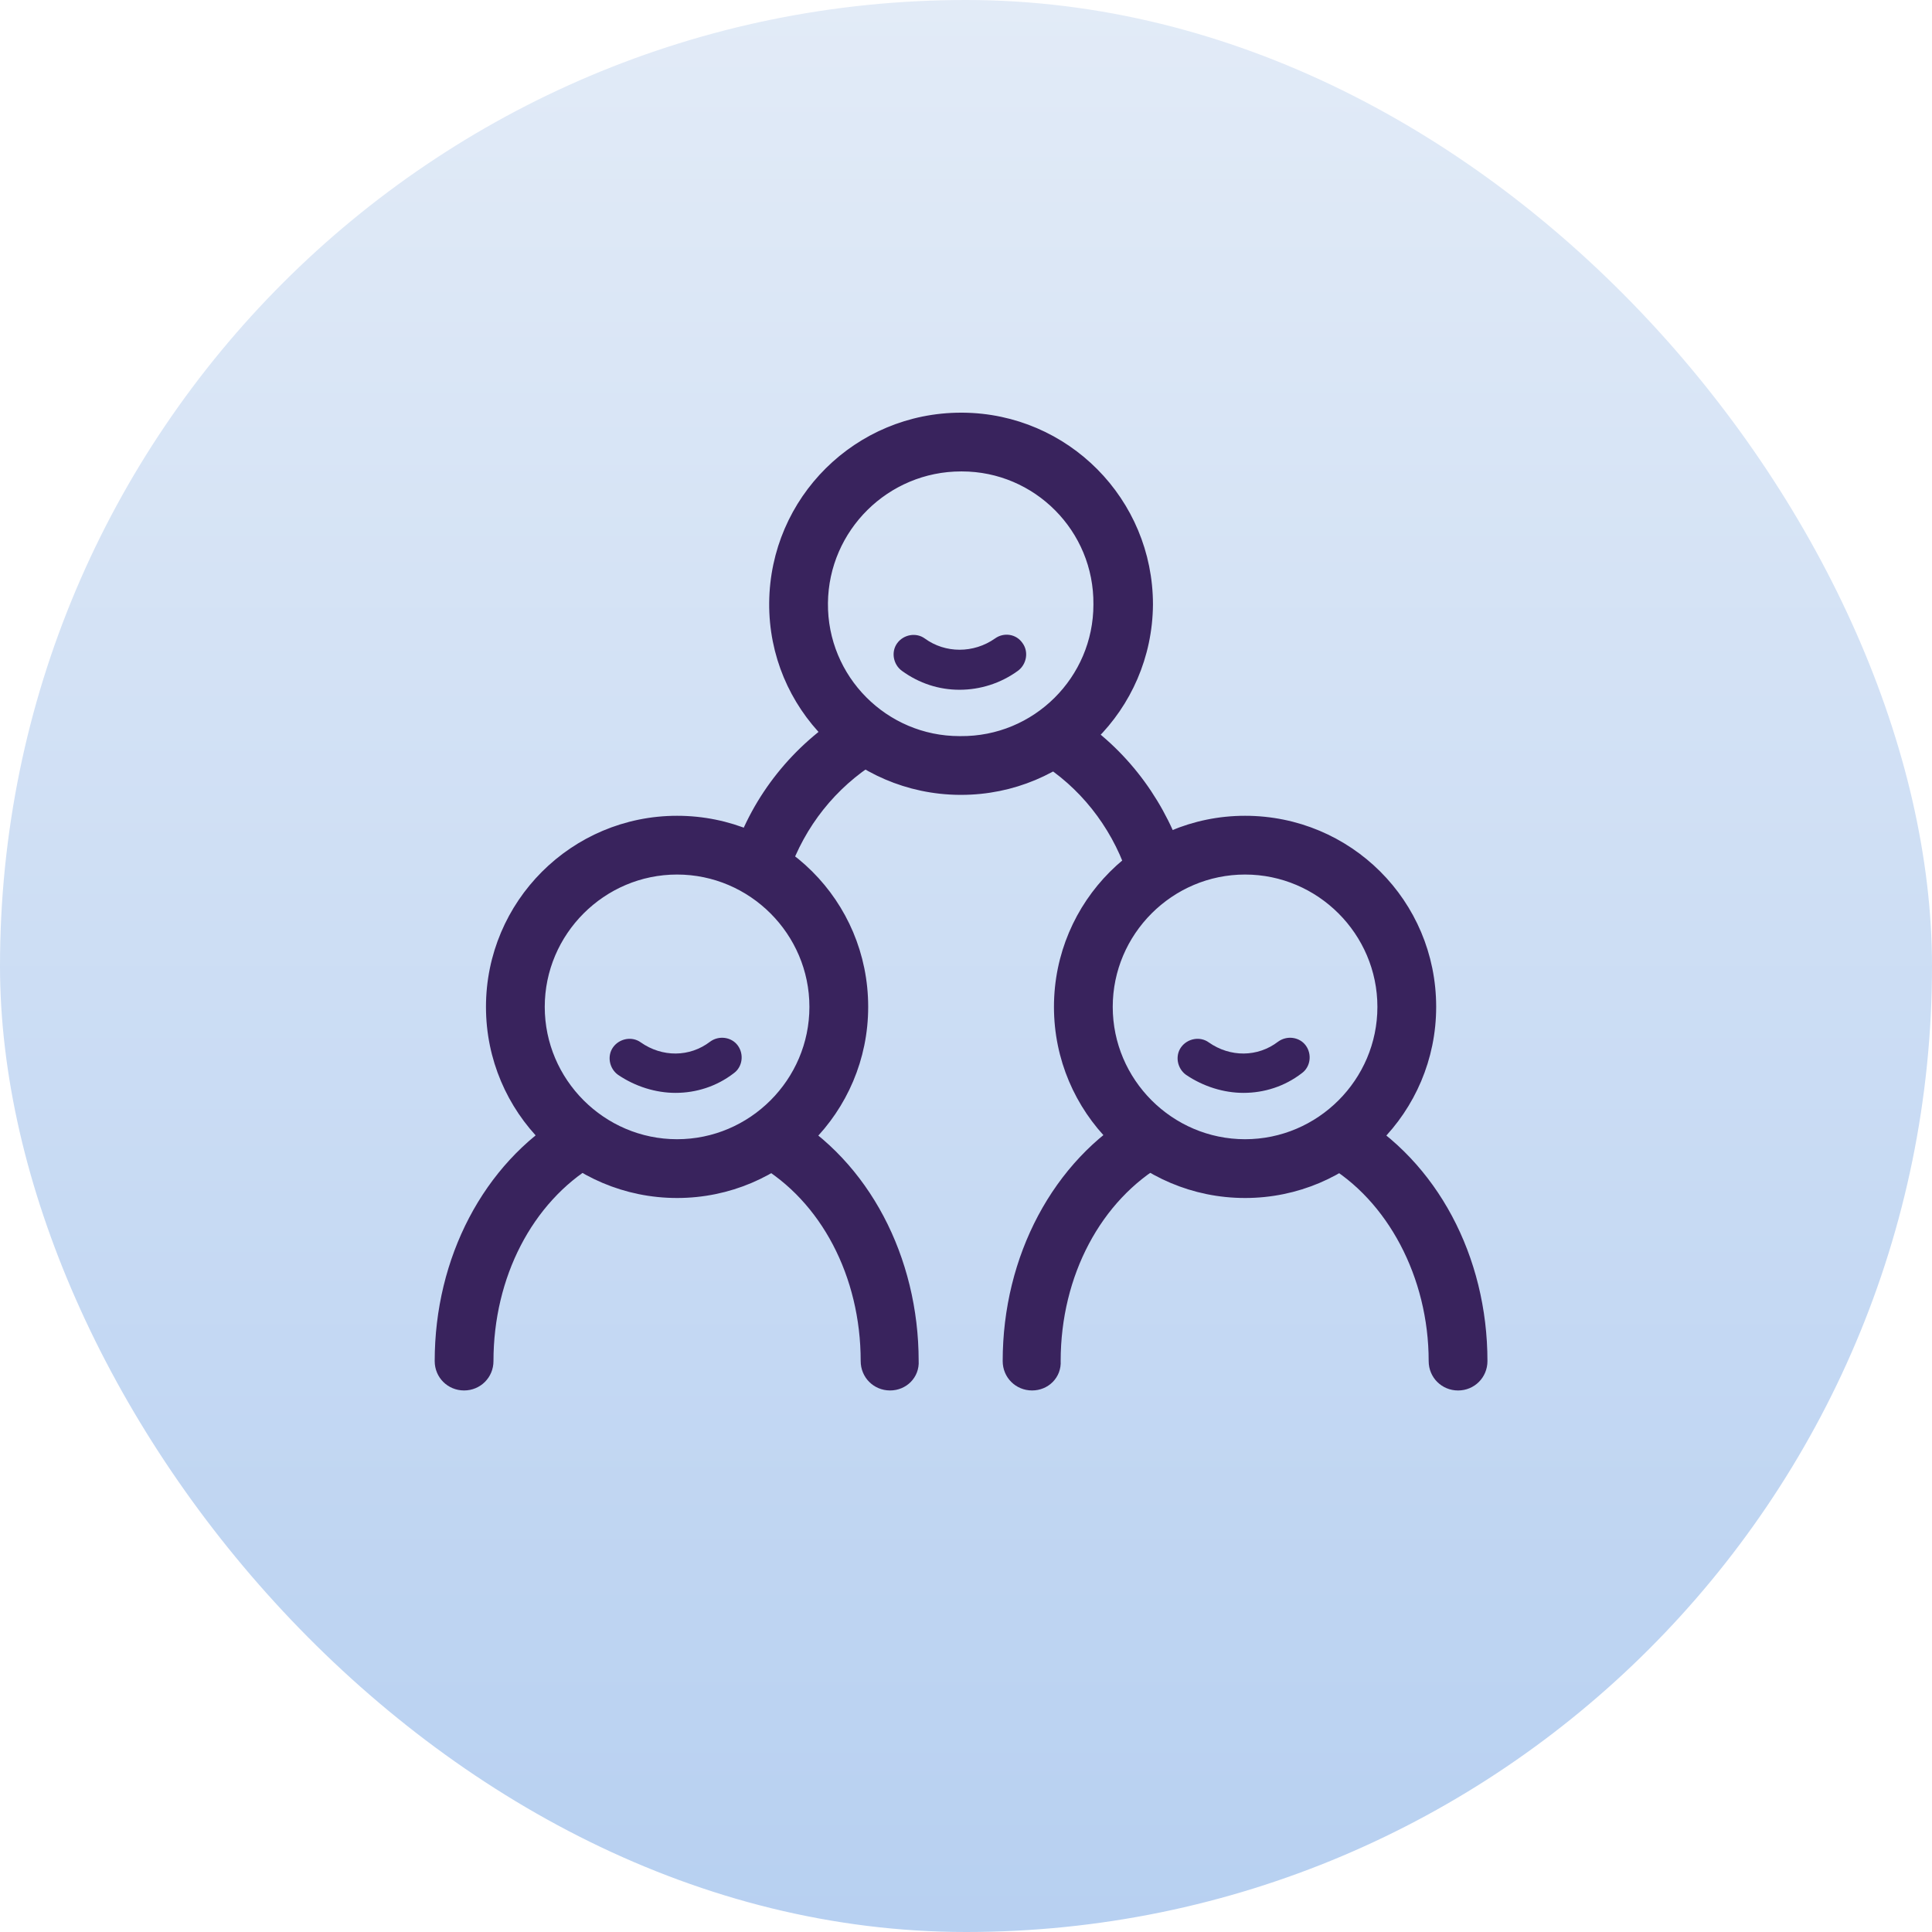
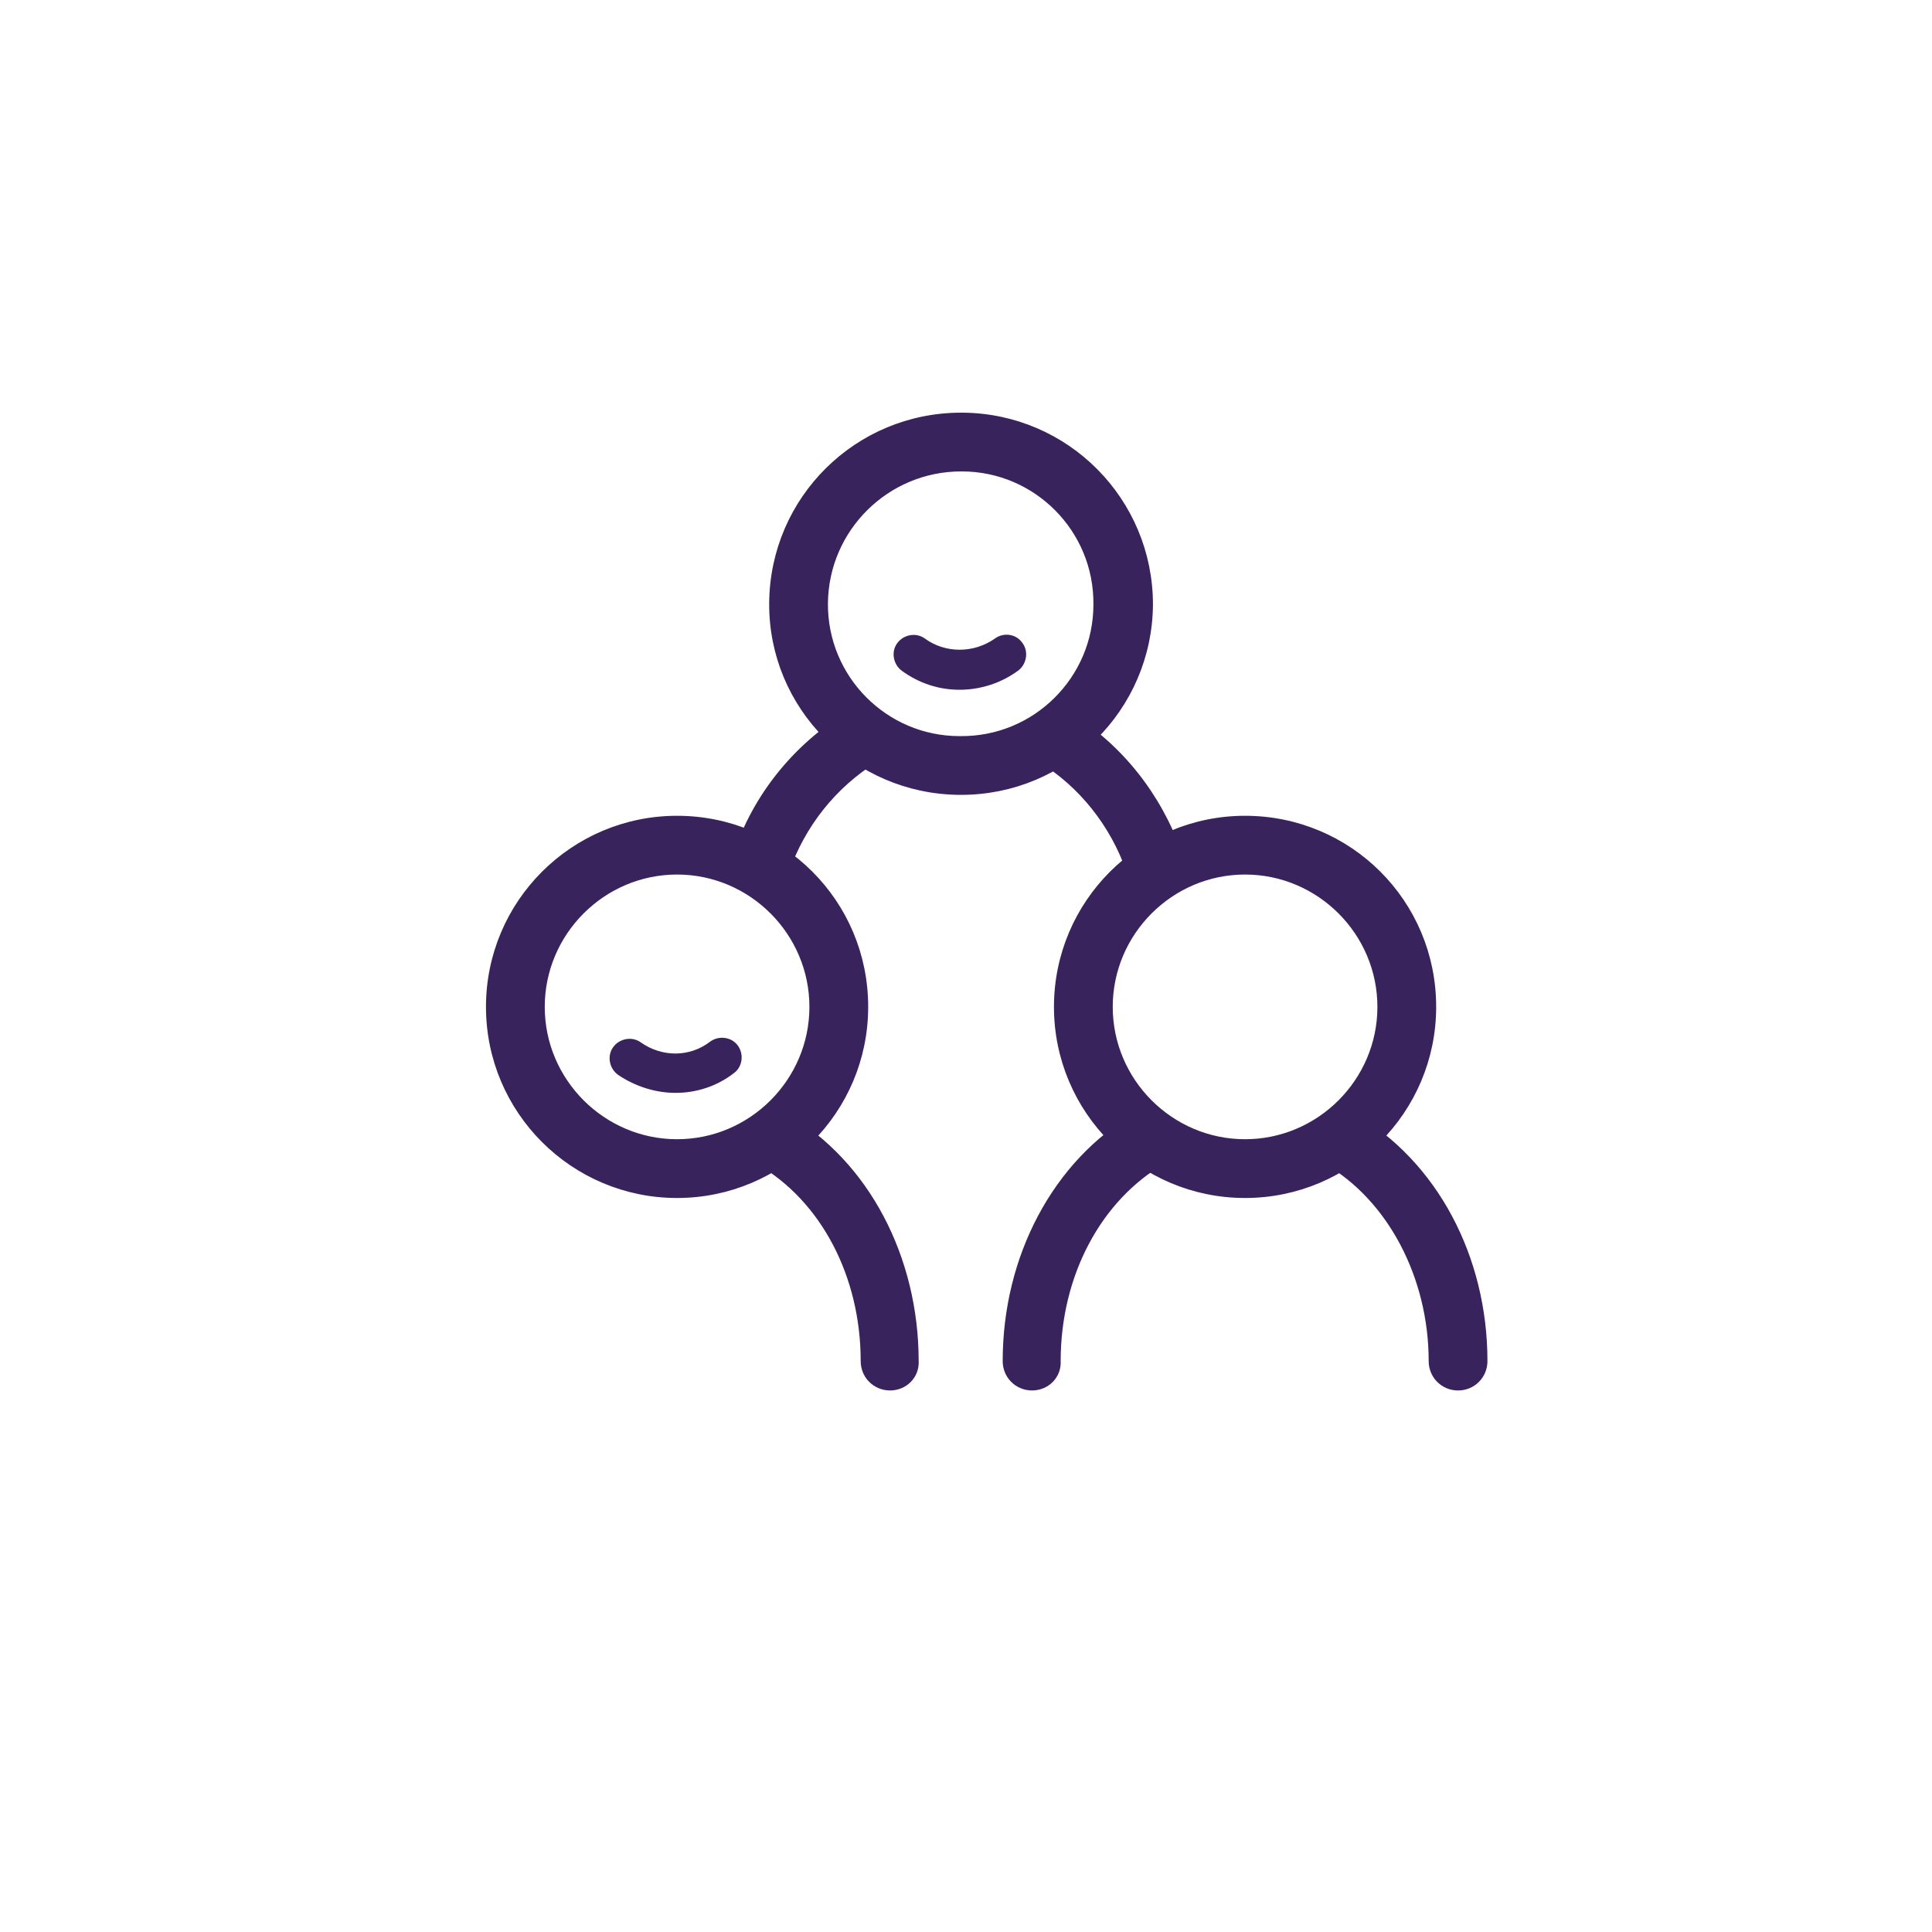
<svg xmlns="http://www.w3.org/2000/svg" width="100" height="100" viewBox="0 0 100 100" fill="none">
-   <rect width="100" height="100" rx="50" fill="url(#paint0_linear_3_30)" />
-   <path d="M29.326 57.943L29.326 57.943L29.323 57.945C25.236 60.405 22.75 65.189 22.75 70.45C22.75 71.159 23.311 71.72 24.021 71.72C24.73 71.72 25.292 71.159 25.292 70.45C25.292 66.031 27.34 62.078 30.642 60.088L30.642 60.088L30.647 60.085C30.765 60.01 30.871 59.93 30.942 59.834C31.024 59.723 31.053 59.597 31.027 59.466C31.006 59.357 30.949 59.256 30.9 59.174C30.876 59.134 30.853 59.098 30.83 59.061C30.796 59.006 30.76 58.949 30.716 58.874L30.716 58.874L30.711 58.866C30.668 58.798 30.628 58.729 30.584 58.655C30.557 58.609 30.529 58.561 30.499 58.51C30.424 58.386 30.339 58.252 30.241 58.14C30.145 58.029 30.018 57.918 29.855 57.868C29.68 57.814 29.499 57.842 29.326 57.943Z" fill="#39235D" stroke="#39235D" stroke-width="0.5" />
  <path d="M35.045 45.016C38.95 45.016 42.145 48.212 42.145 52.116C42.145 56.02 38.95 59.216 35.045 59.216C31.141 59.216 27.946 56.02 27.946 52.116C27.946 48.212 31.141 45.016 35.045 45.016ZM35.045 42.475C29.722 42.475 25.404 46.792 25.404 52.116C25.404 57.44 29.722 61.758 35.045 61.758C40.369 61.758 44.687 57.44 44.687 52.116C44.687 46.751 40.368 42.475 35.045 42.475Z" fill="#39235D" stroke="#39235D" stroke-width="0.5" />
-   <path d="M60.159 60.009L60.16 60.008C60.282 59.937 60.394 59.864 60.466 59.779C60.507 59.732 60.543 59.672 60.559 59.596C60.575 59.52 60.564 59.45 60.545 59.393C60.515 59.303 60.451 59.217 60.406 59.155C60.403 59.151 60.4 59.147 60.397 59.143L60.394 59.139C60.34 59.065 60.279 58.983 60.216 58.874C60.161 58.781 60.11 58.677 60.054 58.564C60.042 58.54 60.03 58.516 60.018 58.491C59.951 58.356 59.875 58.209 59.789 58.085C59.705 57.964 59.59 57.833 59.43 57.767C59.252 57.693 59.065 57.717 58.888 57.821C54.717 60.24 52.149 65.106 52.149 70.45C52.149 71.159 52.71 71.72 53.42 71.72C54.123 71.72 54.696 71.163 54.65 70.441C54.652 65.946 56.78 61.957 60.159 60.009ZM39.329 60.049L39.33 60.05C42.711 61.999 44.799 65.991 44.799 70.45C44.799 71.159 45.36 71.72 46.07 71.72C46.773 71.72 47.346 71.163 47.3 70.441C47.297 65.143 44.771 60.28 40.602 57.861C40.426 57.759 40.242 57.733 40.065 57.797C39.903 57.856 39.782 57.978 39.691 58.095C39.599 58.215 39.518 58.358 39.446 58.491C39.422 58.536 39.399 58.58 39.377 58.622C39.33 58.711 39.286 58.794 39.239 58.874C39.187 58.963 39.14 59.035 39.095 59.102C39.082 59.121 39.069 59.141 39.057 59.16C39.009 59.232 38.945 59.331 38.921 59.437C38.907 59.498 38.904 59.566 38.923 59.638C38.942 59.708 38.977 59.766 39.018 59.813C39.093 59.902 39.205 59.977 39.329 60.049Z" fill="#39235D" stroke="#39235D" stroke-width="0.5" />
+   <path d="M60.159 60.009C60.282 59.937 60.394 59.864 60.466 59.779C60.507 59.732 60.543 59.672 60.559 59.596C60.575 59.52 60.564 59.45 60.545 59.393C60.515 59.303 60.451 59.217 60.406 59.155C60.403 59.151 60.4 59.147 60.397 59.143L60.394 59.139C60.34 59.065 60.279 58.983 60.216 58.874C60.161 58.781 60.11 58.677 60.054 58.564C60.042 58.54 60.03 58.516 60.018 58.491C59.951 58.356 59.875 58.209 59.789 58.085C59.705 57.964 59.59 57.833 59.43 57.767C59.252 57.693 59.065 57.717 58.888 57.821C54.717 60.24 52.149 65.106 52.149 70.45C52.149 71.159 52.71 71.72 53.42 71.72C54.123 71.72 54.696 71.163 54.65 70.441C54.652 65.946 56.78 61.957 60.159 60.009ZM39.329 60.049L39.33 60.05C42.711 61.999 44.799 65.991 44.799 70.45C44.799 71.159 45.36 71.72 46.07 71.72C46.773 71.72 47.346 71.163 47.3 70.441C47.297 65.143 44.771 60.28 40.602 57.861C40.426 57.759 40.242 57.733 40.065 57.797C39.903 57.856 39.782 57.978 39.691 58.095C39.599 58.215 39.518 58.358 39.446 58.491C39.422 58.536 39.399 58.58 39.377 58.622C39.33 58.711 39.286 58.794 39.239 58.874C39.187 58.963 39.14 59.035 39.095 59.102C39.082 59.121 39.069 59.141 39.057 59.16C39.009 59.232 38.945 59.331 38.921 59.437C38.907 59.498 38.904 59.566 38.923 59.638C38.942 59.708 38.977 59.766 39.018 59.813C39.093 59.902 39.205 59.977 39.329 60.049Z" fill="#39235D" stroke="#39235D" stroke-width="0.5" />
  <path d="M64.444 45.016C68.349 45.016 71.544 48.212 71.544 52.116C71.544 56.02 68.349 59.216 64.444 59.216C60.54 59.216 57.345 56.02 57.345 52.116C57.345 48.212 60.54 45.016 64.444 45.016ZM64.444 42.475C59.121 42.475 54.803 46.792 54.803 52.116C54.803 57.44 59.121 61.758 64.444 61.758C69.768 61.758 74.086 57.44 74.086 52.116C74.086 46.751 69.767 42.475 64.444 42.475Z" fill="#39235D" stroke="#39235D" stroke-width="0.5" />
  <path d="M68.728 60.049L68.729 60.05C72.029 61.958 74.198 66.032 74.198 70.45C74.198 71.159 74.759 71.721 75.469 71.721C76.179 71.721 76.74 71.159 76.74 70.45C76.74 65.106 74.171 60.281 70.001 57.861C69.834 57.764 69.652 57.727 69.475 57.802C69.316 57.869 69.214 58.005 69.146 58.12C69.079 58.234 69.02 58.37 68.966 58.492L68.959 58.51C68.901 58.643 68.847 58.767 68.784 58.874C68.723 58.979 68.657 59.062 68.595 59.137C68.587 59.147 68.578 59.158 68.569 59.169C68.519 59.228 68.456 59.302 68.418 59.372C68.392 59.419 68.365 59.482 68.36 59.558C68.355 59.639 68.376 59.714 68.415 59.779C68.483 59.893 68.604 59.977 68.728 60.049ZM38.197 44.279L38.197 44.279L38.196 44.285C37.996 44.932 38.337 45.693 39.011 45.903C39.171 45.956 39.286 45.956 39.408 45.956H39.414C39.951 45.956 40.477 45.617 40.595 45.078C41.435 42.648 43.07 40.578 45.26 39.223C45.396 39.144 45.512 39.052 45.587 38.936C45.67 38.809 45.69 38.673 45.669 38.541C45.649 38.42 45.595 38.306 45.54 38.205C45.505 38.14 45.461 38.066 45.416 37.991C45.393 37.952 45.369 37.913 45.347 37.874C45.341 37.864 45.335 37.853 45.328 37.842C45.197 37.616 45.039 37.345 44.843 37.17C44.736 37.074 44.601 36.991 44.438 36.968C44.27 36.943 44.104 36.985 43.943 37.078L43.943 37.078L43.938 37.081C41.235 38.745 39.196 41.282 38.197 44.279Z" fill="#39235D" stroke="#39235D" stroke-width="0.5" />
  <path d="M56.845 31.289V31.292C56.845 35.196 53.65 38.39 49.707 38.351H49.704H49.663C45.759 38.351 42.565 35.156 42.604 31.213C42.644 27.308 45.839 24.151 49.745 24.151H49.786C53.69 24.151 56.884 27.346 56.845 31.289ZM49.661 40.892H49.663H49.745C55.068 40.892 59.385 36.617 59.427 31.294V31.292C59.427 25.969 55.152 21.652 49.829 21.61V21.61H49.827H49.745C44.422 21.61 40.105 25.885 40.063 31.208C40.021 36.534 44.34 40.85 49.661 40.892Z" fill="#39235D" stroke="#39235D" stroke-width="0.5" />
  <path d="M58.533 45.012L58.532 45.012L58.537 45.023C58.735 45.518 59.23 45.874 59.749 45.874C59.835 45.874 59.916 45.86 59.971 45.849L60.01 45.841L60.039 45.835C60.042 45.834 60.045 45.834 60.047 45.833H60.078L60.119 45.819C60.824 45.566 61.127 44.853 60.927 44.203L60.927 44.203L60.924 44.193C59.885 41.243 57.89 38.706 55.226 37.082C55.111 37.009 54.953 36.929 54.787 36.973C54.603 37.023 54.532 37.188 54.502 37.268C54.481 37.323 54.459 37.4 54.44 37.471C54.429 37.507 54.42 37.541 54.411 37.57C54.38 37.671 54.343 37.772 54.286 37.87C54.231 37.955 54.154 38.039 54.063 38.128C54.039 38.151 54.014 38.175 53.987 38.201C53.919 38.266 53.845 38.336 53.788 38.4C53.715 38.482 53.605 38.622 53.608 38.799C53.612 39.003 53.756 39.137 53.904 39.224C56.057 40.54 57.694 42.615 58.533 45.012Z" fill="#39235D" stroke="#39235D" stroke-width="0.5" />
  <path d="M46.682 34.722C47.581 35.375 48.602 35.702 49.663 35.702C50.725 35.702 51.786 35.375 52.685 34.722C53.134 34.395 53.256 33.742 52.93 33.293C52.603 32.803 51.95 32.721 51.501 33.048C50.398 33.824 48.928 33.824 47.867 33.048C47.417 32.721 46.764 32.843 46.438 33.293C46.111 33.742 46.233 34.395 46.682 34.722Z" fill="#39235D" />
  <path d="M44.807 37.784C43.342 38.769 40.966 41.459 39.537 44.113" stroke="#39235D" stroke-width="0.25" />
  <path d="M44.807 37.784C43.342 38.769 40.966 41.459 39.537 44.113" stroke="#39235D" stroke-width="0.25" />
-   <path d="M61.382 55.628C62.281 56.24 63.342 56.567 64.363 56.567C65.424 56.567 66.486 56.24 67.385 55.546C67.834 55.219 67.915 54.566 67.589 54.117C67.262 53.668 66.609 53.586 66.159 53.913C65.098 54.729 63.669 54.729 62.566 53.954C62.117 53.627 61.464 53.749 61.137 54.199C60.81 54.648 60.933 55.301 61.382 55.628Z" fill="#39235D" />
  <path d="M31.983 55.628C32.881 56.24 33.943 56.567 34.964 56.567C36.025 56.567 37.087 56.24 37.985 55.546C38.434 55.219 38.516 54.566 38.189 54.117C37.863 53.668 37.209 53.586 36.76 53.913C35.699 54.729 34.27 54.729 33.167 53.954C32.718 53.627 32.065 53.749 31.738 54.199C31.411 54.648 31.534 55.301 31.983 55.628Z" fill="#39235D" />
  <defs>
    <linearGradient id="paint0_linear_3_30" x1="50" y1="0" x2="50" y2="100" gradientUnits="userSpaceOnUse">
      <stop stop-color="#E2EBF7" />
      <stop offset="1" stop-color="#B7D0F1" />
    </linearGradient>
  </defs>
</svg>